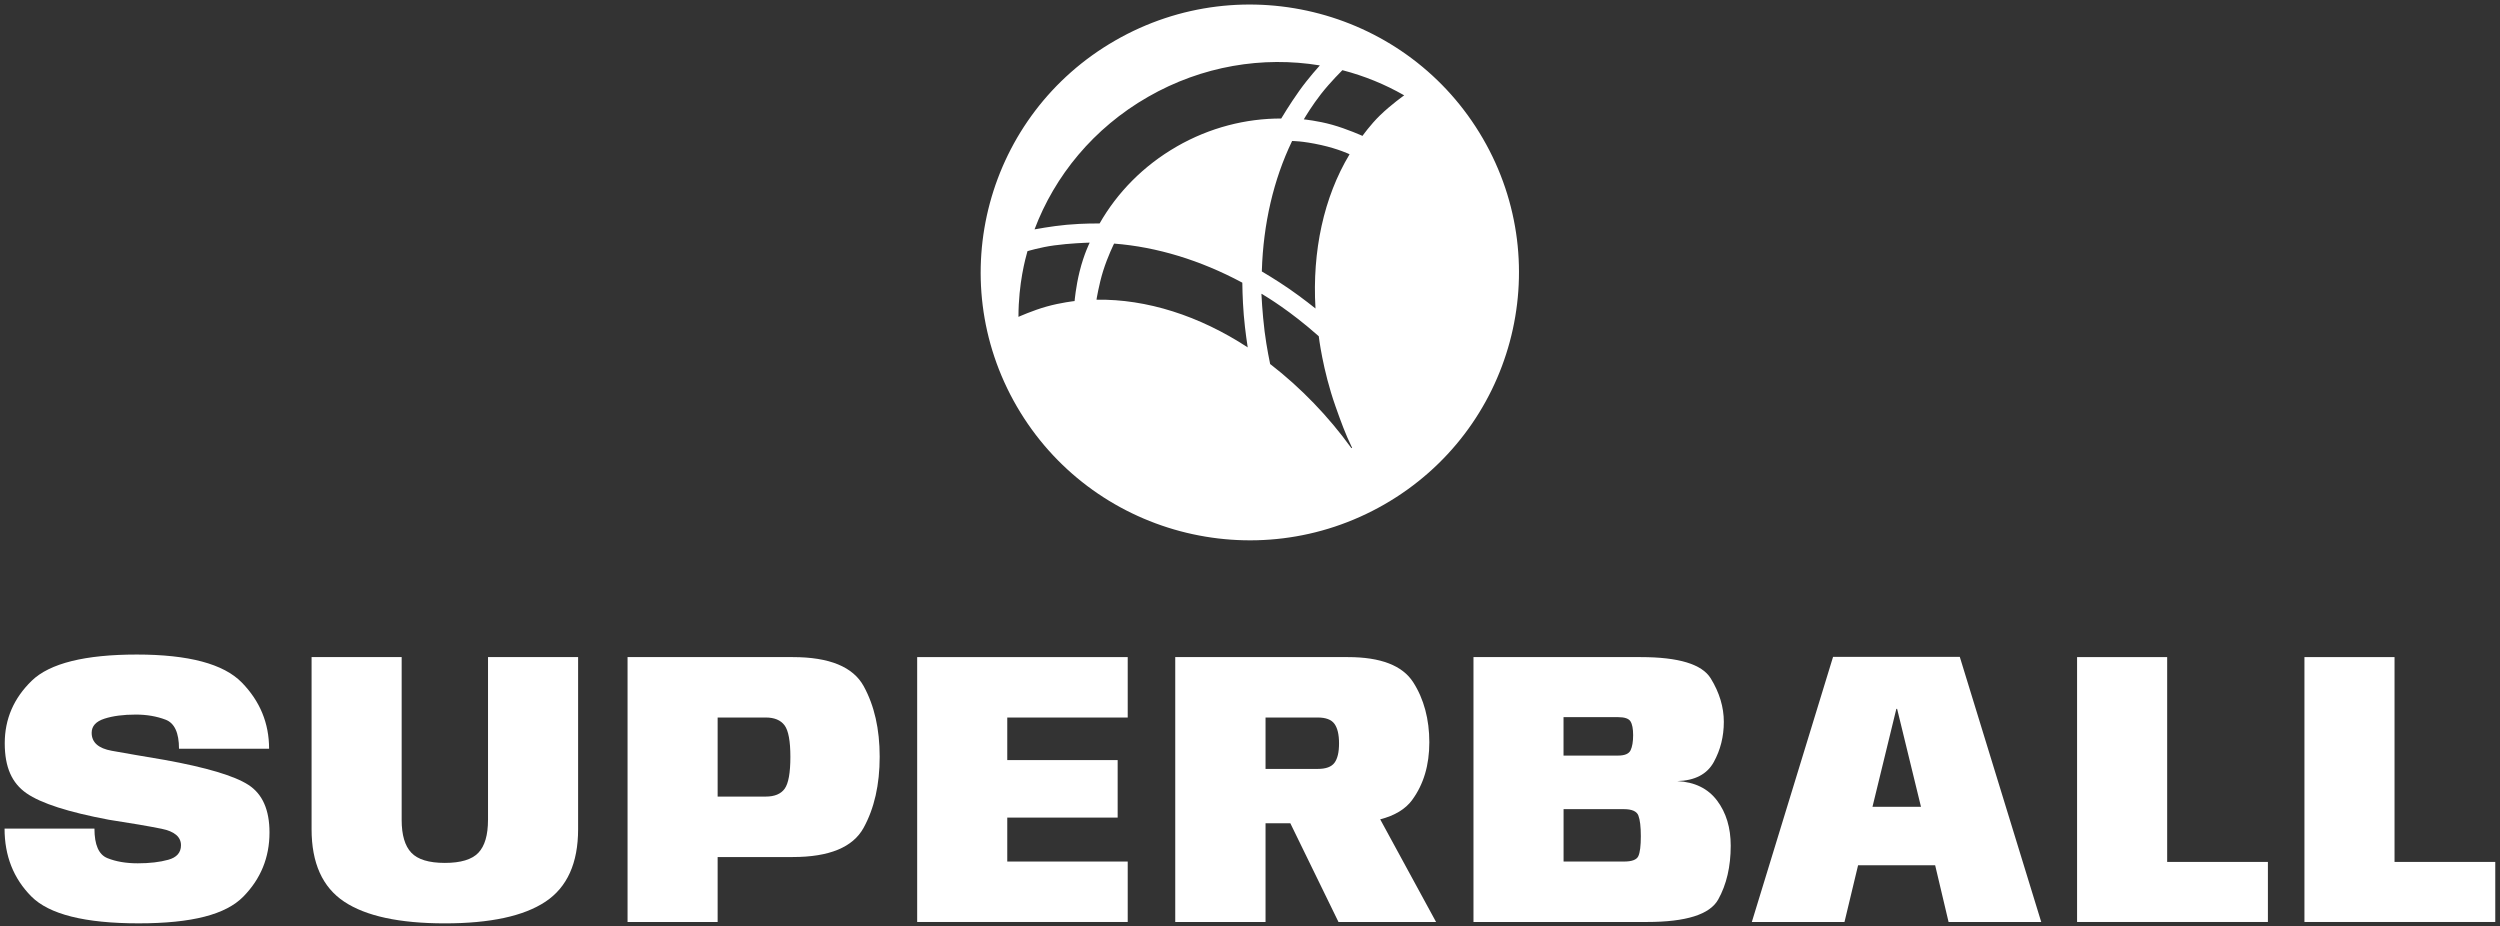
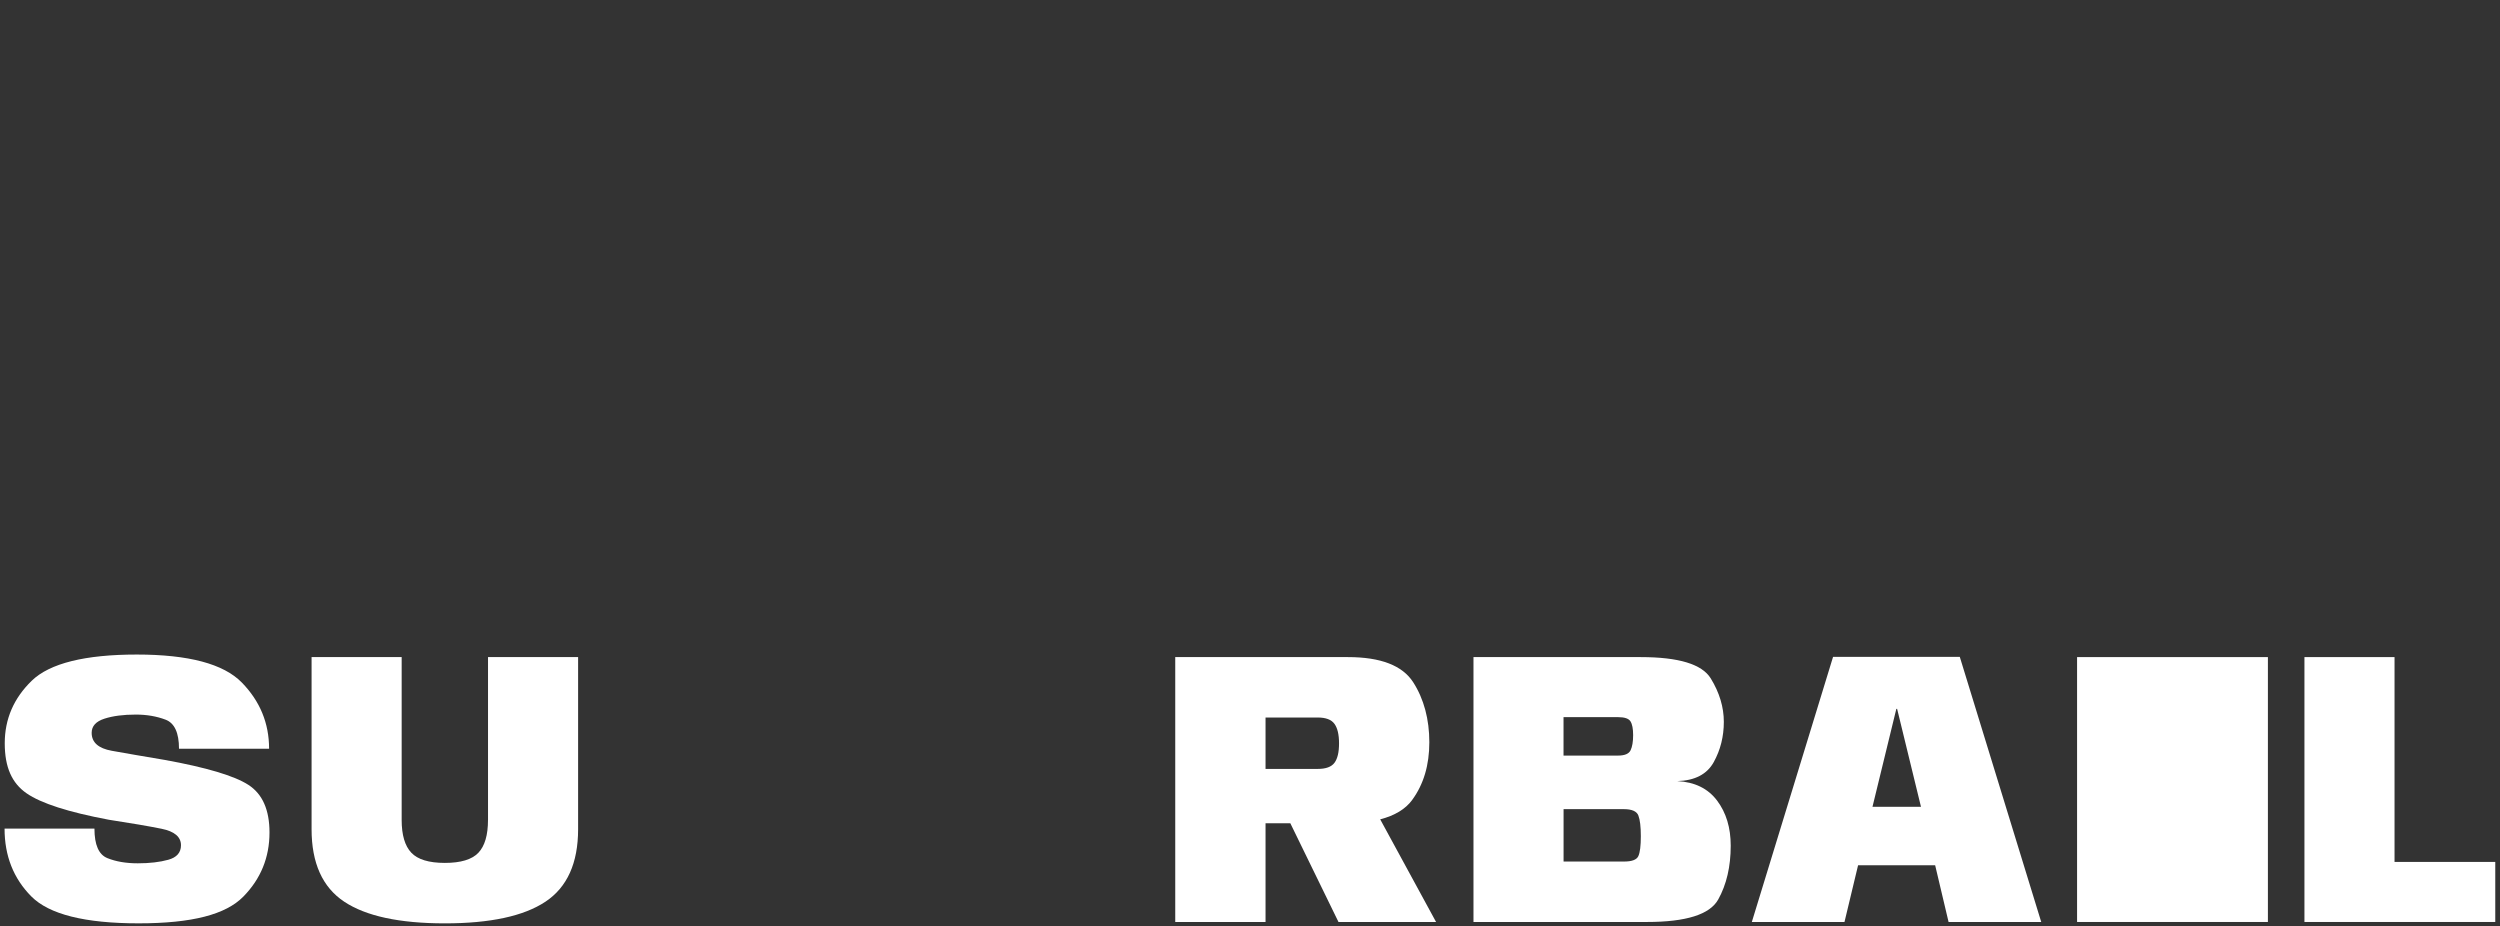
<svg xmlns="http://www.w3.org/2000/svg" width="502" height="186" viewBox="0 0 502 186" fill="none">
  <rect x="0" y="0" width="502" height="186" fill="#333333" stroke="none" />
  <path d="M49.889 157.61C47.078 155.784 41.466 154.111 33.047 152.586C28.668 151.853 25.129 151.241 22.44 150.755C19.747 150.27 18.405 149.069 18.405 147.152C18.405 145.812 19.254 144.868 20.958 144.314C22.662 143.761 24.763 143.487 27.271 143.487C29.463 143.487 31.451 143.829 33.25 144.512C35.044 145.196 35.943 147.139 35.943 150.341H54.033C54.033 145.218 52.207 140.788 48.551 137.046C44.895 133.303 37.868 131.432 27.475 131.432C17.081 131.432 9.99 133.187 6.375 136.69C2.76 140.199 0.952 144.377 0.952 149.239C0.952 154.102 2.412 157.264 5.327 159.288C8.241 161.312 13.75 163.084 21.853 164.604C26.313 165.288 29.843 165.891 32.441 166.417C35.039 166.943 36.341 168.045 36.341 169.727C36.341 171.198 35.491 172.17 33.788 172.642C32.084 173.114 30.046 173.353 27.673 173.353C25.301 173.353 23.285 173.006 21.559 172.309C19.828 171.612 18.965 169.637 18.965 166.381H0.916C0.916 171.846 2.701 176.38 6.28 179.992C9.855 183.603 17.04 185.407 27.832 185.407C38.623 185.407 45.338 183.621 48.85 180.05C52.361 176.479 54.114 172.183 54.114 167.168C54.114 162.625 52.709 159.441 49.898 157.615L49.889 157.61Z" fill="white" />
  <path d="M97.989 164.645C97.989 167.69 97.343 169.889 96.051 171.243C94.758 172.597 92.512 173.272 89.322 173.272C86.131 173.272 83.885 172.588 82.593 171.225C81.3 169.858 80.654 167.667 80.654 164.645V131.945H62.565V166.498C62.565 173.303 64.747 178.152 69.117 181.057C73.483 183.959 80.22 185.411 89.326 185.411C98.432 185.411 105.166 183.959 109.531 181.057C113.896 178.156 116.084 173.303 116.084 166.498V131.945H97.994V164.645H97.989Z" fill="white" />
-   <path d="M159.183 131.945H126.013V185.133H144.102V172.093H159.183C166.517 172.093 171.262 170.137 173.413 166.223C175.564 162.31 176.64 157.556 176.64 151.961C176.64 146.365 175.569 141.696 173.436 137.797C171.298 133.897 166.549 131.945 159.187 131.945H159.183ZM157.56 158.379C156.797 159.432 155.527 159.953 153.76 159.953H144.102V144.076H153.76C155.5 144.076 156.76 144.602 157.542 145.65C158.319 146.703 158.708 148.817 158.708 151.992C158.708 155.168 158.324 157.322 157.56 158.375V158.379Z" fill="white" />
-   <path d="M184.169 185.133H226.445V172.997H202.259V164.172H224.425V152.626H202.259V144.08H226.445V131.945H184.169V185.133Z" fill="white" />
  <path d="M283.566 160.624C285.862 157.498 287.009 153.638 287.009 149.042C287.009 144.445 285.925 140.347 283.765 136.987C281.6 133.627 277.235 131.945 270.664 131.945H235.989V185.133H254.12V165.315H259.1L268.766 185.133H288.361L277.144 164.523C280.068 163.768 282.215 162.472 283.57 160.628L283.566 160.624ZM254.115 144.076H264.604C266.213 144.076 267.329 144.494 267.948 145.335C268.567 146.176 268.879 147.49 268.879 149.275C268.879 151.061 268.576 152.329 267.971 153.157C267.365 153.985 266.244 154.398 264.608 154.398H254.12V144.076H254.115Z" fill="white" />
  <path d="M336.804 156.845C340.338 156.742 342.783 155.464 344.125 153.022C345.472 150.58 346.145 147.886 346.145 144.944C346.145 142.002 345.268 139.065 343.515 136.218C341.757 133.366 337.071 131.945 329.443 131.945H295.875V185.133H330.708C338.571 185.133 343.339 183.63 345.015 180.621C346.692 177.612 347.528 174.009 347.528 169.808C347.528 166.21 346.62 163.196 344.798 160.767C342.977 158.339 340.311 157.03 336.804 156.845ZM313.965 144.004H324.928C326.221 144.004 327.048 144.287 327.4 144.849C327.757 145.416 327.933 146.343 327.933 147.629C327.933 148.916 327.762 149.955 327.418 150.661C327.075 151.371 326.23 151.722 324.883 151.722H313.956V143.999L313.965 144.004ZM328.986 171.895C328.656 172.633 327.698 172.997 326.117 172.997H313.965V162.477H326.076C327.685 162.477 328.656 162.904 328.986 163.759C329.316 164.613 329.479 165.999 329.479 167.915C329.479 169.831 329.316 171.158 328.986 171.895Z" fill="white" />
  <path d="M368.077 131.905L351.768 185.133H370.373L373.102 173.749H388.58L391.273 185.133H409.878L393.528 131.905H368.077ZM375.994 162.005L380.784 142.344H380.943L385.733 162.005H375.994Z" fill="white" />
-   <path d="M435.167 131.945H417.077V185.133H455.394V173.074H435.167V131.945Z" fill="white" />
+   <path d="M435.167 131.945H417.077V185.133H455.394V173.074V131.945Z" fill="white" />
  <path d="M480.822 173.074V131.945H462.732V185.133H501.05V173.074H480.822Z" fill="white" />
-   <path d="M297.763 27.813C282.844 2.086 249.795 -6.726 223.946 8.128C198.098 22.977 189.245 55.871 204.168 81.599C219.092 107.326 252.141 116.138 277.985 101.284C303.833 86.43 312.686 53.536 297.763 27.813ZM216.786 54.504C216.016 57.624 215.786 60.389 215.786 60.389V60.452C215.786 60.452 213.012 60.752 210.126 61.564C207.379 62.334 204.506 63.625 204.506 63.625C204.506 63.625 204.506 63.576 204.506 63.554C204.524 56.826 205.902 51.927 206.312 50.444V50.435C206.312 50.435 208.861 49.659 211.661 49.278C214.76 48.852 218.169 48.74 218.777 48.722C218.79 48.722 218.813 48.722 218.813 48.722C218.813 48.722 217.651 51.017 216.786 54.513V54.504ZM250.493 69.725C240.82 63.401 230.255 60.026 220.195 60.179C220.186 60.179 220.173 60.179 220.173 60.179C220.173 60.179 220.668 57.09 221.51 54.41C222.433 51.47 223.708 48.915 223.708 48.915C223.708 48.915 223.721 48.915 223.73 48.915C232.304 49.583 241.031 52.254 249.335 56.696C249.376 56.718 249.457 56.763 249.457 56.763C249.457 56.763 249.479 60.008 249.75 63.253C250.02 66.507 250.542 69.766 250.542 69.766C250.542 69.766 250.506 69.739 250.484 69.73L250.493 69.725ZM236.289 29.427C229.571 33.291 224.333 38.687 220.807 44.859L220.798 44.872C220.798 44.872 217.601 44.823 214.179 45.137C211.09 45.419 207.735 46.06 207.735 46.06C207.735 46.06 207.735 46.06 207.735 46.056C211.797 35.29 219.583 25.734 230.503 19.463C241.41 13.197 253.604 11.261 264.993 13.13C265.002 13.13 265.024 13.135 265.024 13.135C265.024 13.135 262.75 15.631 260.913 18.208C258.954 20.96 257.27 23.797 257.27 23.797H257.283C257.315 23.797 257.342 23.797 257.373 23.797C257.387 23.797 257.315 23.797 257.283 23.797C250.204 23.78 242.95 25.595 236.28 29.427H236.289ZM264.151 61.877C264.151 61.9 264.151 61.945 264.151 61.945C264.151 61.945 261.575 59.865 258.878 58.005C256.189 56.149 253.379 54.509 253.379 54.509C253.379 54.509 253.379 54.415 253.379 54.37C253.667 44.971 255.712 36.092 259.436 28.351L259.454 28.315C259.454 28.315 261.498 28.28 265.295 29.127C268.753 29.898 270.996 30.973 270.996 30.973C270.996 30.973 270.973 31.009 270.964 31.027C265.817 39.615 263.48 50.394 264.146 61.877H264.151ZM271.356 89.984C271.356 89.984 271.27 89.868 271.23 89.81C266.772 83.651 261.233 77.878 255.131 73.159L255.05 73.118C255.05 73.118 254.343 69.815 253.933 66.552C253.465 62.801 253.294 59.027 253.294 59.027C253.294 59.027 253.334 58.991 253.339 58.995C254.514 59.717 259.026 62.393 264.745 67.462C264.763 67.48 264.808 67.516 264.808 67.516C264.808 67.516 265.574 74.221 268.15 81.54C269.235 84.615 270.172 87.188 271.423 89.751C271.45 89.805 271.505 89.917 271.505 89.917L271.356 89.984ZM277.138 23.13C275.148 25.066 273.589 27.285 273.589 27.285L273.544 27.267C273.544 27.267 270.482 25.891 267.515 25.057C264.615 24.241 261.805 23.968 261.805 23.968C261.805 23.968 261.818 23.945 261.827 23.932C262.151 23.381 263.516 21.108 265.272 18.863C267.15 16.465 269.55 14.094 269.55 14.094C269.55 14.094 269.636 14.116 269.676 14.125C273.954 15.246 278.07 16.918 281.907 19.114C281.925 19.123 281.961 19.145 281.961 19.145C281.961 19.145 279.327 21.01 277.138 23.134V23.13Z" fill="white" />
</svg>